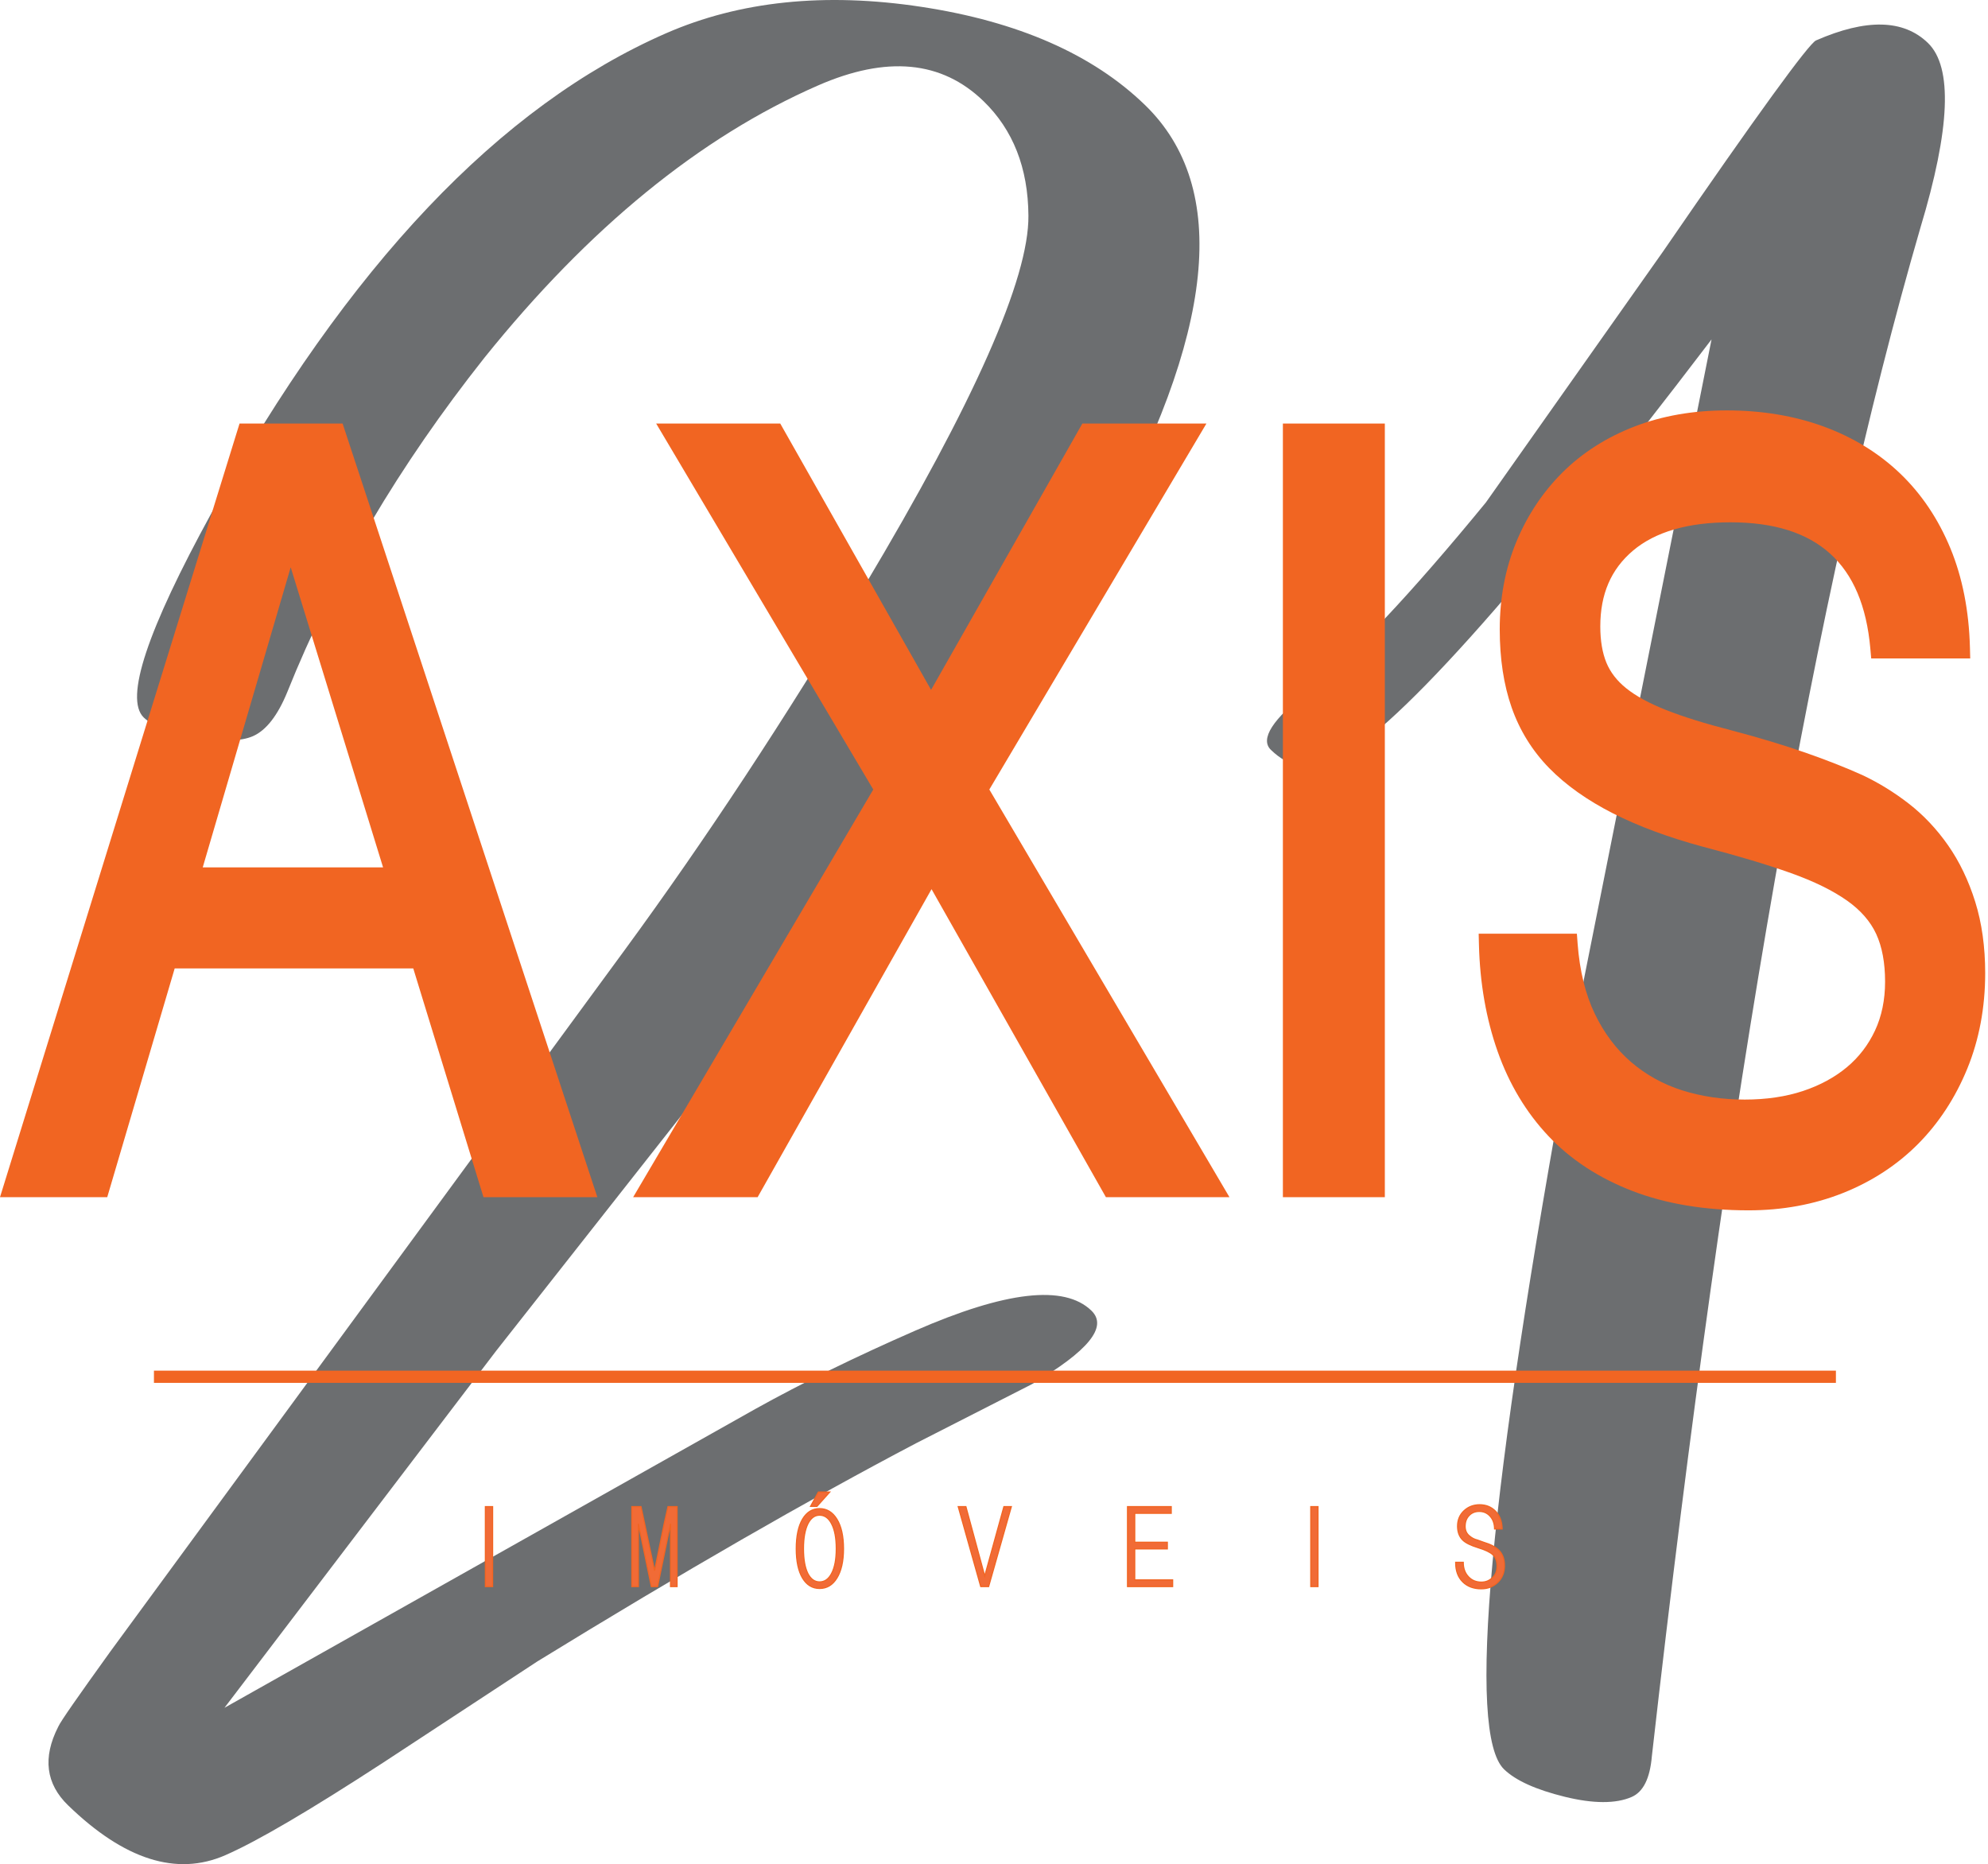
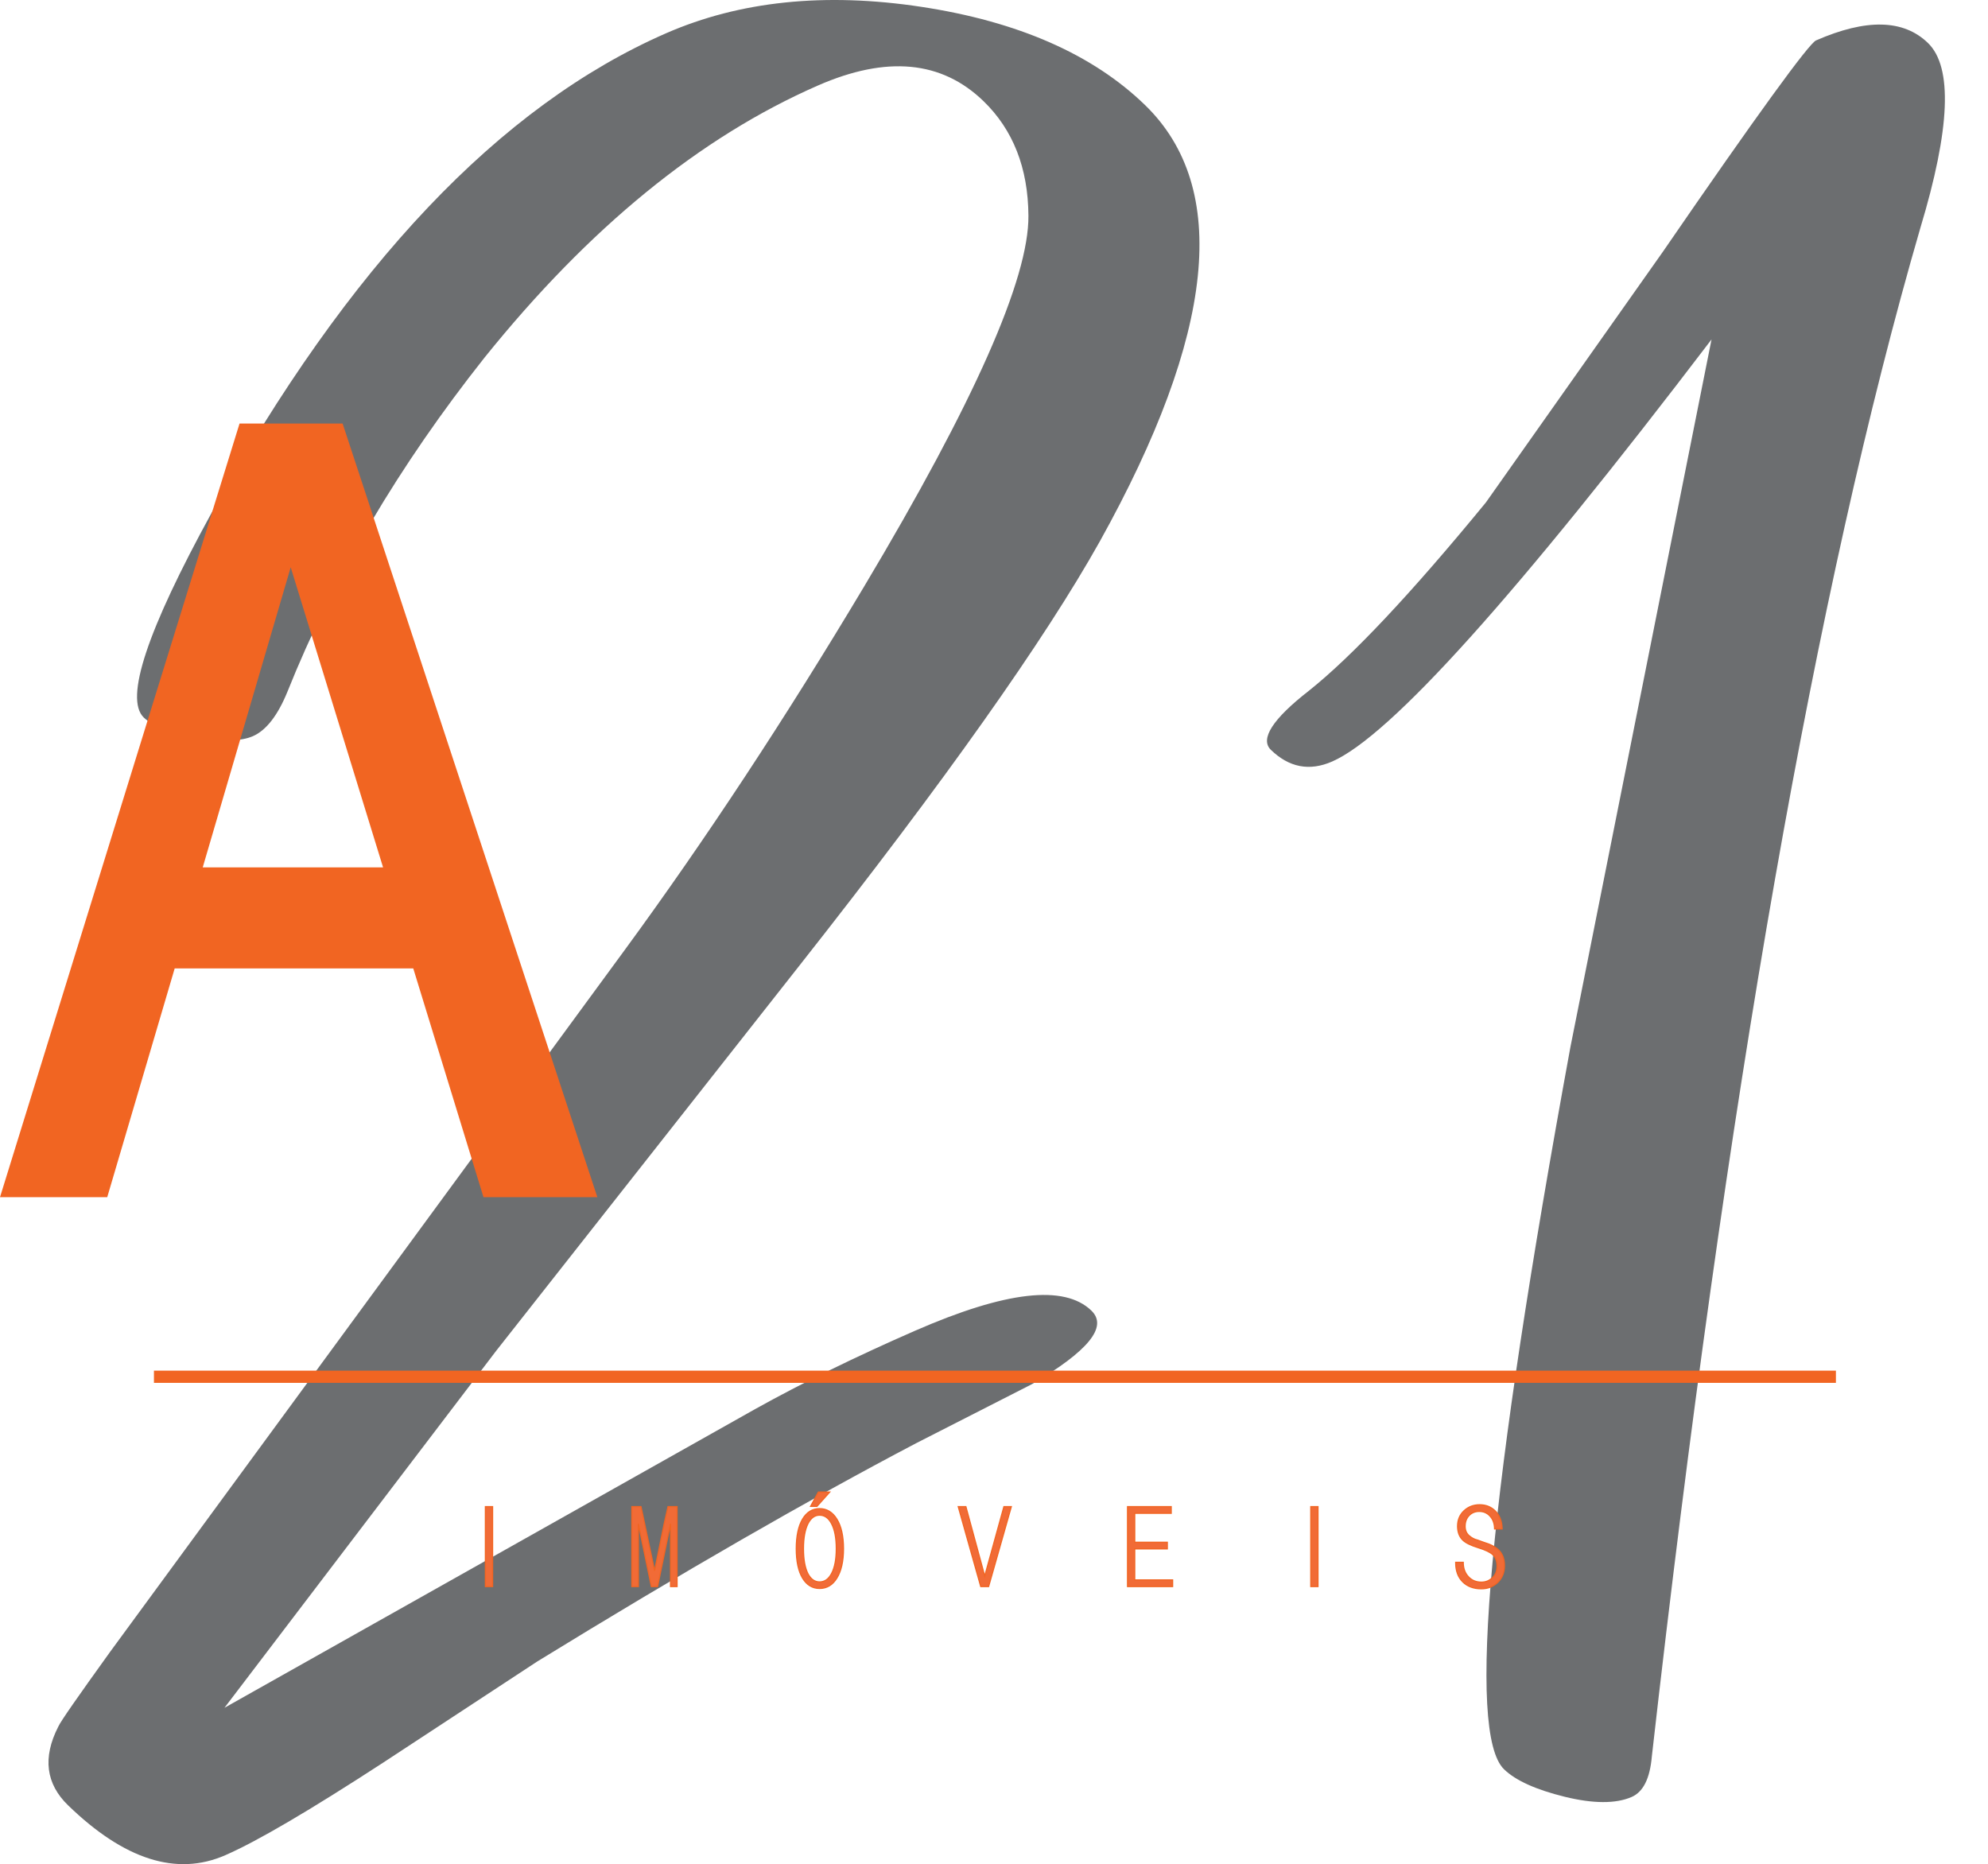
<svg xmlns="http://www.w3.org/2000/svg" width="369px" height="346px" viewBox="0 0 369 346" version="1.1">
  <title>logo-axis-21</title>
  <desc>Created by ProMentor.</desc>
  <defs />
  <g id="Symbols" stroke="none" stroke-width="1" fill="none" fill-rule="evenodd">
    <g id="logo-axis-21">
      <g>
        <g id="21" transform="translate(9, 0)" fill="#6C6E70">
          <path d="M32.664,316.981 L131.146,261.548 C139.945,256.654 149.823,251.815 160.875,246.984 C177.666,239.649 188.55,238.389 193.582,243.267 C196.687,246.276 192.993,250.774 182.53,256.917 L161.02,267.886 C141.229,278.284 117.807,291.747 90.728,308.382 L62.059,327.2 C48.55,335.982 38.824,341.718 32.812,344.344 C23.794,348.283 14.071,345.197 3.633,335.079 C-0.468,331.105 -1.126,326.24 1.806,320.503 C2.216,319.537 5.487,314.875 11.437,306.6 L106.902,176.4 C121.971,155.836 136.796,133.287 151.423,108.813 C171.828,74.65 181.992,51.69 181.89,40.033 C181.829,31.146 179.022,24.074 173.556,18.776 C165.79,11.249 155.575,10.298 142.845,15.859 C120.926,25.435 100.268,42.324 80.894,66.425 C65.136,86.326 52.935,106.941 44.333,128.434 C42.551,132.795 40.407,135.563 37.933,136.644 C35.721,137.612 32.192,137.67 27.34,136.82 C22.489,135.97 19.295,134.74 17.682,133.177 C14.079,129.684 18.308,117.004 30.282,95.176 C55.672,49.315 83.795,19.645 114.641,6.169 C128.253,0.222 144.088,-1.459 162.038,1.273 C179.981,4 193.832,10.092 203.522,19.486 C219.364,34.84 216.626,61.891 195.099,100.562 C184.853,118.843 166.331,145.017 139.57,178.983 L83.077,250.751 L32.664,316.981 Z M308.684,63 C272.493,110.532 249.048,136.634 238.256,141.349 C234.033,143.193 230.253,142.435 226.89,139.175 C224.845,137.193 227.159,133.492 233.954,128.205 C241.952,121.834 252.931,110.174 266.797,93.266 L299.654,46.725 C317.233,21.142 326.762,8.077 328.08,7.502 C337.37,3.44 344.304,3.566 348.853,7.976 C353.472,12.452 353.005,23.877 347.459,42.255 C328.041,109.076 311.463,203.598 297.61,325.958 C297.257,330.102 296.01,332.592 293.852,333.534 C290.942,334.807 286.716,334.799 281.423,333.493 C276.128,332.189 272.347,330.502 270.17,328.393 C263.243,321.68 267.335,276.95 282.504,194.268 L308.684,63 Z" id="Fill-1" />
        </g>
        <g id="axis" transform="translate(0, 76)">
          <path d="M90.095,218.48 L91.433,218.48 L91.433,203.646 L90.095,203.646 L90.095,218.48 Z M117.28,218.48 L118.494,218.48 L118.494,206.835 L120.897,218.48 L122.057,218.48 L124.46,206.835 L124.46,218.48 L125.674,218.48 L125.674,203.646 L123.994,203.646 L123.288,206.767 L121.498,215.538 L119.625,206.685 L118.977,203.646 L117.28,203.646 L117.28,218.48 Z M147.797,211.454 C147.797,213.786 148.185,215.601 148.959,216.9 C149.735,218.186 150.791,218.83 152.128,218.83 C153.479,218.83 154.55,218.186 155.338,216.9 C156.154,215.587 156.562,213.772 156.562,211.454 C156.562,209.123 156.154,207.291 155.338,205.968 C154.535,204.668 153.466,204.017 152.128,204.017 C150.791,204.017 149.735,204.668 148.959,205.968 C148.185,207.291 147.797,209.123 147.797,211.454 Z M149.135,211.454 C149.135,209.486 149.409,207.946 149.958,206.835 C150.496,205.766 151.22,205.23 152.128,205.23 C153.068,205.23 153.812,205.766 154.361,206.835 C154.937,207.933 155.225,209.473 155.225,211.454 C155.225,213.419 154.937,214.945 154.361,216.032 C153.812,217.089 153.068,217.616 152.128,217.616 C151.206,217.616 150.476,217.089 149.937,216.032 C149.402,214.945 149.135,213.419 149.135,211.454 Z M154.008,200.94 L151.898,200.94 L150.452,203.592 L151.638,203.592 L154.008,200.94 Z M182.039,218.48 L183.5,218.48 L187.717,203.646 L186.339,203.646 L182.779,216.526 L179.282,203.646 L177.862,203.646 L182.039,218.48 Z M209.285,218.48 L217.655,218.48 L217.655,217.246 L210.622,217.246 L210.622,211.485 L216.671,211.485 L216.671,210.251 L210.622,210.251 L210.622,204.881 L217.396,204.881 L217.396,203.646 L209.285,203.646 L209.285,218.48 Z M243.3,218.48 L244.638,218.48 L244.638,203.646 L243.3,203.646 L243.3,218.48 Z M270.196,213.975 L270.196,214.078 C270.196,215.576 270.639,216.76 271.523,217.627 C272.385,218.471 273.523,218.892 274.946,218.892 C276.153,218.892 277.165,218.505 277.98,217.729 C278.828,216.924 279.25,215.882 279.25,214.596 C279.25,213.419 278.921,212.483 278.262,211.787 C277.659,211.156 276.702,210.648 275.385,210.261 C274.997,210.127 274.61,209.986 274.219,209.839 C273.671,209.719 273.146,209.437 272.648,208.999 C272.179,208.57 271.945,208.005 271.945,207.295 C271.945,206.454 272.206,205.772 272.73,205.251 C273.214,204.771 273.825,204.531 274.562,204.531 C275.354,204.531 276.009,204.809 276.534,205.367 C277.109,205.968 277.405,206.77 277.418,207.782 L278.817,207.782 C278.79,206.394 278.375,205.292 277.573,204.479 C276.798,203.69 275.82,203.297 274.641,203.297 C273.506,203.297 272.542,203.663 271.75,204.4 C270.948,205.148 270.547,206.105 270.547,207.268 C270.547,208.378 270.875,209.246 271.534,209.873 C272.069,210.385 273.009,210.844 274.35,211.259 C275.704,211.674 276.623,212.116 277.106,212.582 C277.617,213.062 277.871,213.786 277.871,214.75 C277.871,215.603 277.576,216.307 276.983,216.855 C276.431,217.39 275.759,217.658 274.967,217.658 C273.996,217.658 273.204,217.332 272.583,216.677 C271.925,215.998 271.596,215.097 271.596,213.975 L270.196,213.975 Z" id="imoveis" stroke="#F16522" stroke-width="0.216" fill="#F16B36" />
          <path d="M71.103,84.991 L37.63,84.991 L53.959,29.293 L71.103,84.991 Z M63.593,2.615 L44.462,2.615 L-0.001,146.209 L19.904,146.209 L32.425,103.747 L76.707,103.747 L89.743,146.209 L110.879,146.209 L63.593,2.615 Z" id="Fill-5" fill="#F16522" />
-           <polygon id="Fill-6" fill="#F16522" points="238.122 146.208 257.044 146.208 257.044 2.614 238.122 2.614" />
-           <path d="M366.628,91.383 C365.4,87.455 363.708,83.931 361.599,80.909 C359.489,77.89 357.027,75.279 354.281,73.149 C351.576,71.052 348.694,69.279 345.689,67.864 C342.665,66.498 339.118,65.101 335.148,63.713 C331.178,62.324 326.568,60.933 321.434,59.576 C316.553,58.326 312.448,57.048 309.235,55.778 C306.125,54.551 303.632,53.189 301.824,51.73 C300.126,50.359 298.898,48.77 298.173,47.006 C297.419,45.172 297.037,42.909 297.037,40.282 C297.037,34.263 299.022,29.658 303.104,26.204 C307.228,22.715 313.315,20.945 321.194,20.945 C337.274,20.945 345.769,28.612 347.161,44.386 L347.322,46.21 L365.699,46.21 L365.646,44.158 C365.47,37.364 364.251,31.178 362.023,25.773 C359.781,20.336 356.638,15.659 352.68,11.873 C348.723,8.089 343.943,5.157 338.476,3.16 C333.049,1.178 327.004,0.173 320.508,0.173 C314.283,0.173 308.516,1.182 303.364,3.173 C298.184,5.175 293.695,8.039 290.024,11.688 C286.363,15.328 283.475,19.674 281.439,24.604 C279.403,29.532 278.371,34.986 278.371,40.813 C278.371,46.256 279.116,51.14 280.585,55.327 C282.077,59.588 284.425,63.372 287.561,66.574 C290.643,69.723 294.628,72.55 299.406,74.973 C304.109,77.361 309.734,79.446 316.145,81.177 C322.571,82.851 328.056,84.494 332.442,86.061 C336.706,87.583 340.208,89.302 342.852,91.171 C345.351,92.94 347.163,95.012 348.238,97.332 C349.34,99.709 349.898,102.695 349.898,106.205 C349.898,109.573 349.269,112.628 348.026,115.284 C346.786,117.939 345.032,120.225 342.811,122.079 C340.557,123.961 337.818,125.446 334.671,126.494 C331.49,127.552 327.851,128.09 323.853,128.09 C319.73,128.09 315.821,127.514 312.235,126.378 C308.709,125.263 305.524,123.501 302.771,121.14 C300.021,118.784 297.75,115.771 296.024,112.183 C294.282,108.57 293.207,104.186 292.828,99.154 L292.69,97.304 L274.462,97.304 L274.513,99.354 C274.689,106.469 275.853,113.123 277.971,119.131 C280.113,125.208 283.288,130.5 287.407,134.86 C291.54,139.236 296.794,142.669 303.024,145.067 C309.202,147.444 316.441,148.65 324.539,148.65 C330.825,148.65 336.731,147.566 342.09,145.429 C347.466,143.285 352.152,140.223 356.018,136.329 C359.873,132.445 362.947,127.744 365.154,122.355 C367.359,116.97 368.478,111.001 368.478,104.612 C368.478,99.764 367.856,95.313 366.628,91.383" id="Fill-7" fill="#F16522" />
-           <polygon id="Fill-1" fill="#F16522" points="183.633 70.54 223.928 2.614 200.901 2.614 172.821 52.046 144.825 2.614 121.795 2.614 162.091 70.54 117.519 146.208 140.625 146.208 172.907 89.037 205.272 146.208 228.205 146.208" />
          <polygon id="linha" fill="#F16522" points="28.574 180.671 340.771 180.671 340.771 178.403 28.574 178.403" />
        </g>
      </g>
    </g>
  </g>
</svg>